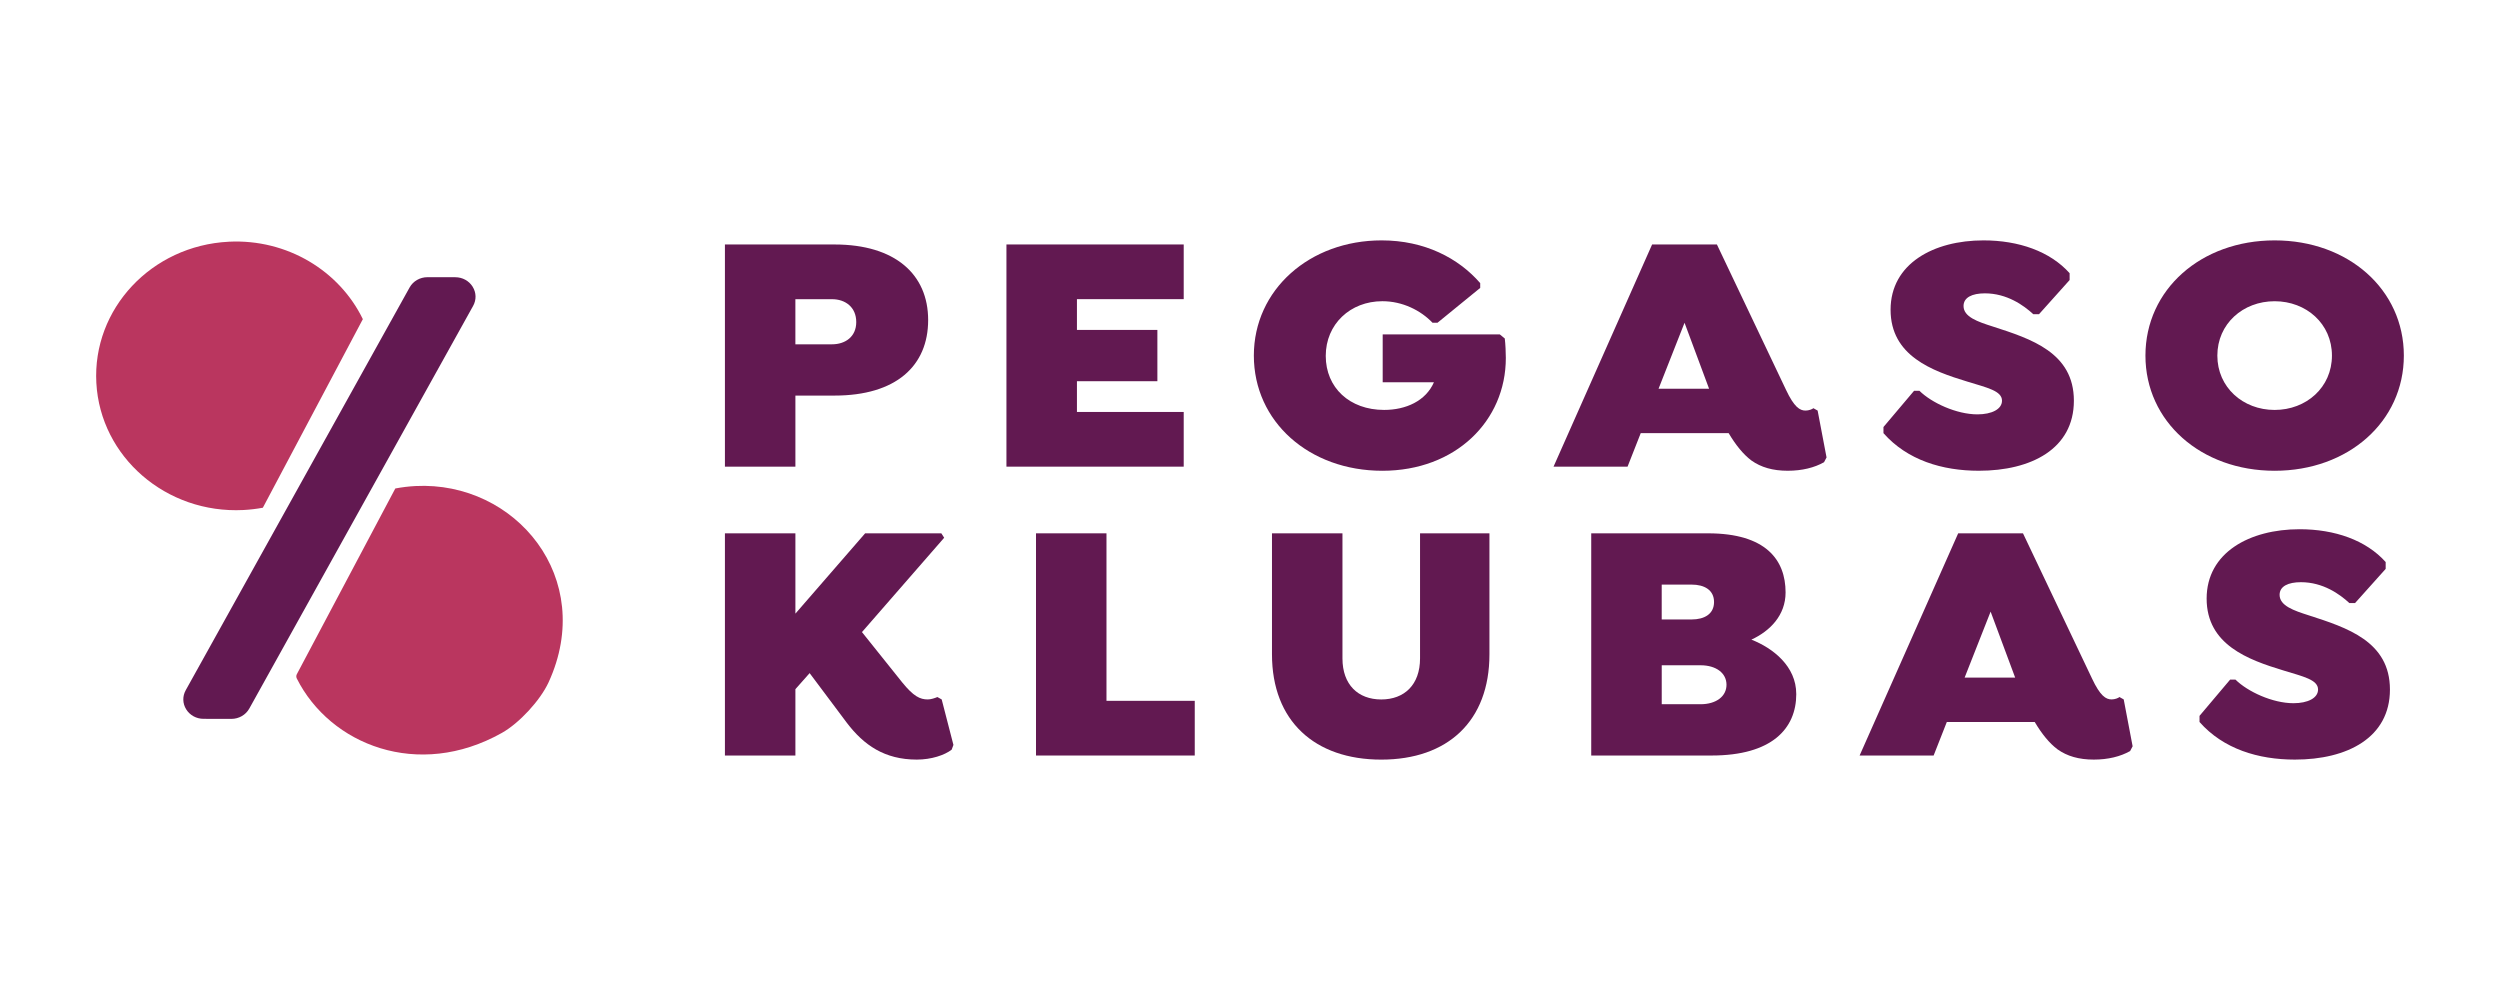
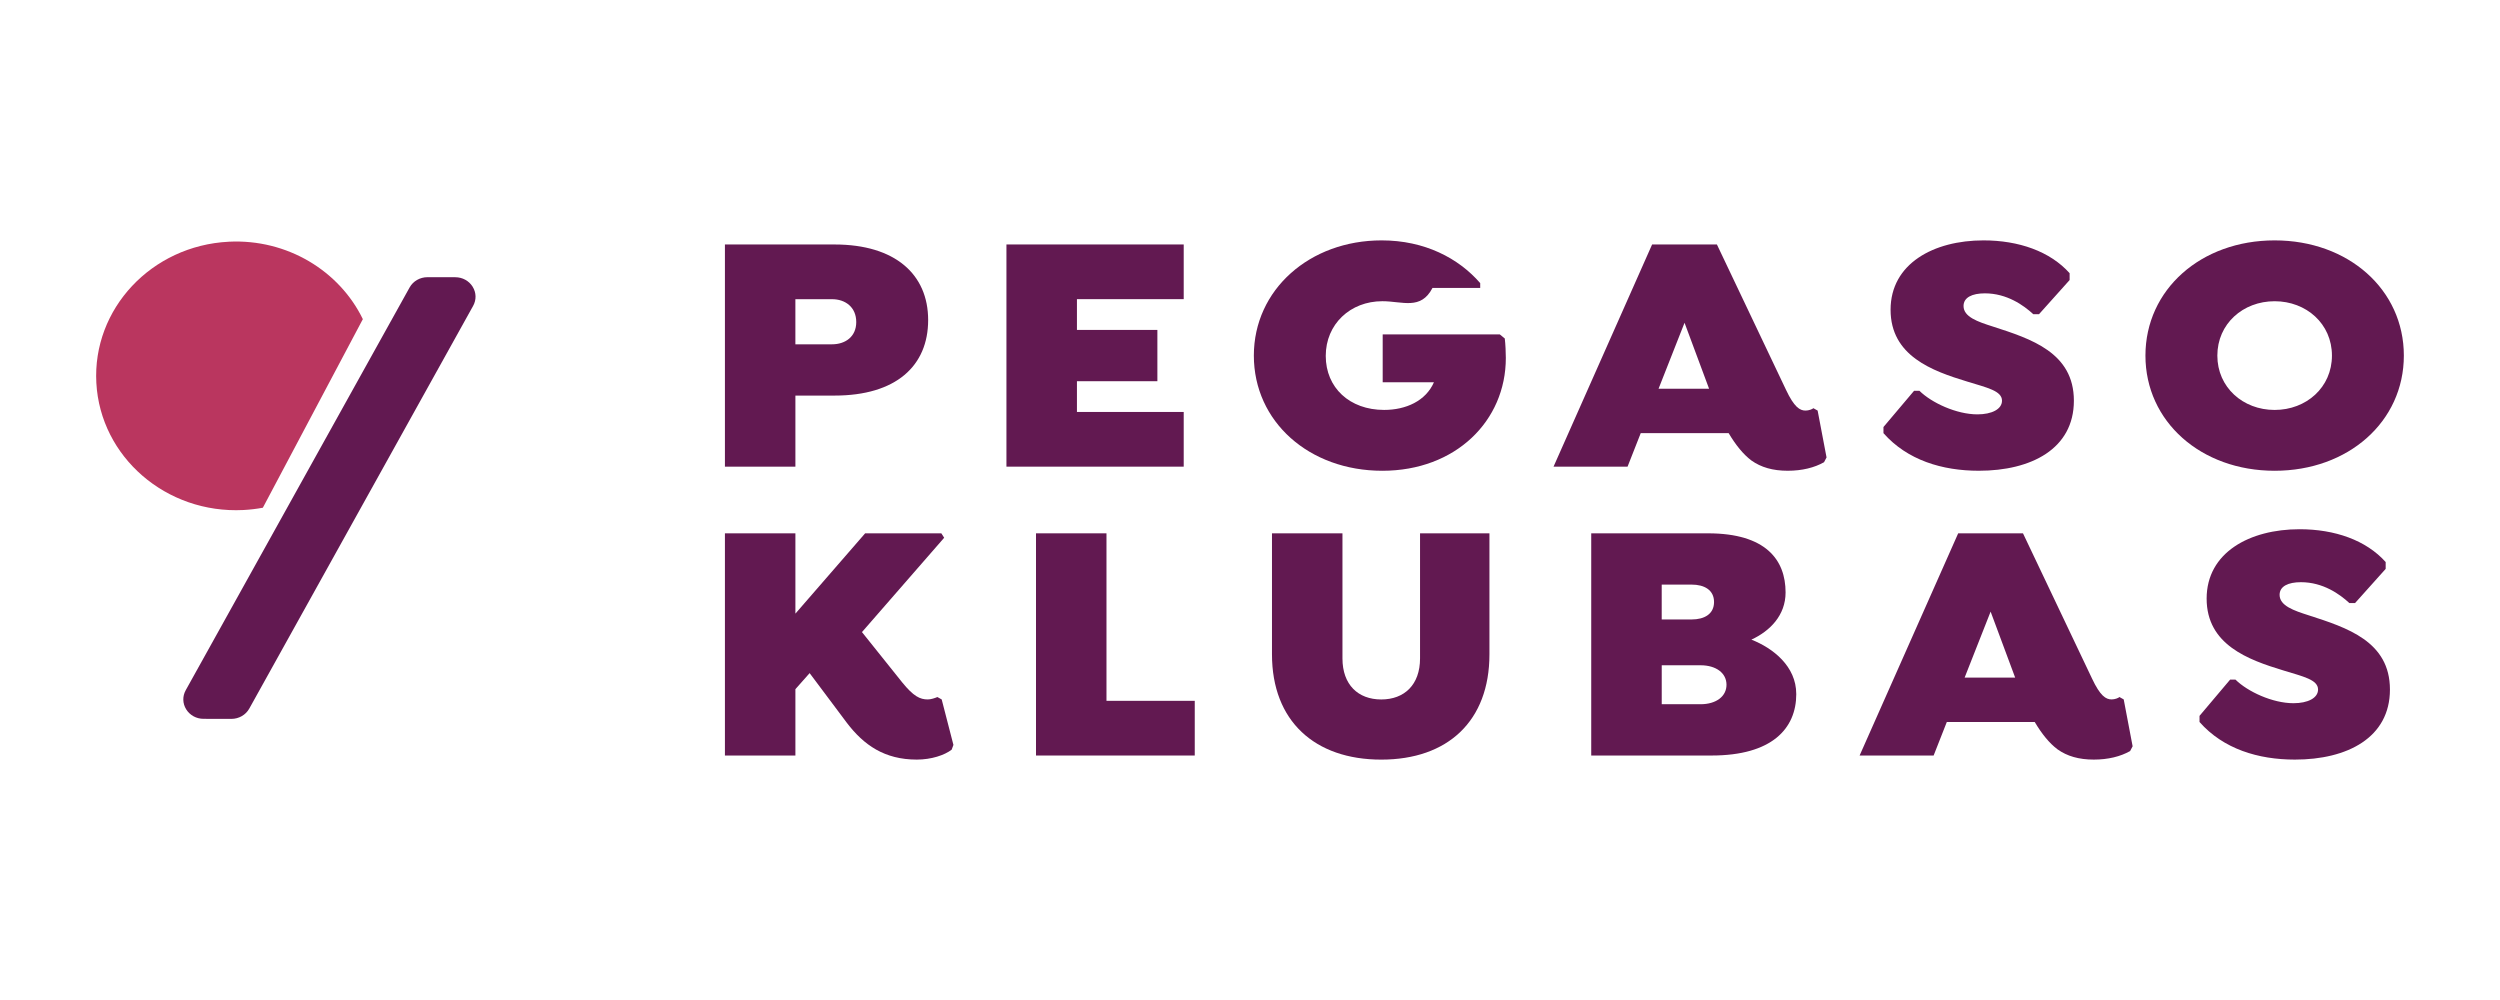
<svg xmlns="http://www.w3.org/2000/svg" width="130" height="52" viewBox="0 0 130 52" fill="none">
  <path d="M11.892 12.57C7.88 12.773 4.799 16.06 5.01 19.913C5.221 23.765 8.644 26.724 12.656 26.521C13.001 26.503 13.338 26.463 13.668 26.402L18.868 16.596C17.651 14.09 14.941 12.416 11.891 12.569L11.892 12.57Z" fill="#BA365F" />
-   <path d="M21.605 25.274C21.248 25.293 20.898 25.336 20.556 25.401L15.436 35.057C15.398 35.128 15.398 35.212 15.434 35.283C17.166 38.73 21.744 40.559 26.096 38.112C27.008 37.6 28.097 36.413 28.525 35.483C31.018 30.061 26.807 25.01 21.606 25.274L21.605 25.274Z" fill="#BA365F" />
  <path d="M24.578 14.909C24.386 14.601 24.049 14.417 23.675 14.416L22.231 14.414H22.229C21.838 14.414 21.483 14.619 21.299 14.949L9.658 35.891C9.482 36.207 9.491 36.58 9.683 36.887C9.875 37.195 10.213 37.379 10.585 37.379L12.03 37.382H12.031C12.422 37.382 12.778 37.177 12.962 36.847L24.603 15.905C24.779 15.589 24.769 15.217 24.577 14.909L24.578 14.909Z" fill="#621951" />
  <path d="M48.264 16.642C48.264 19.023 46.599 20.57 43.396 20.57H41.361V24.267H37.696V12.713H43.396C46.561 12.713 48.264 14.277 48.264 16.641V16.642ZM44.525 16.748C44.525 15.966 43.951 15.558 43.266 15.558H41.36V17.904H43.266C43.951 17.904 44.525 17.513 44.525 16.748Z" fill="#621951" />
  <path d="M56.001 15.557V17.156H60.184V19.823H56.001V21.422H61.553V24.266H52.335V12.712H61.553V15.556H56.001V15.557Z" fill="#621951" />
-   <path d="M78.303 18.614C78.303 21.885 75.694 24.48 71.881 24.48C68.068 24.48 65.2 21.921 65.2 18.491C65.2 15.06 68.105 12.5 71.844 12.5C74.084 12.5 75.842 13.424 76.971 14.722V14.971L74.75 16.783H74.491C73.881 16.143 72.936 15.663 71.882 15.663C70.216 15.663 68.939 16.855 68.939 18.507C68.939 20.16 70.179 21.316 71.974 21.316C73.103 21.316 74.139 20.853 74.565 19.877H71.9V17.388H77.989L78.248 17.601C78.284 17.886 78.303 18.33 78.303 18.614Z" fill="#621951" />
+   <path d="M78.303 18.614C78.303 21.885 75.694 24.48 71.881 24.48C68.068 24.48 65.2 21.921 65.2 18.491C65.2 15.06 68.105 12.5 71.844 12.5C74.084 12.5 75.842 13.424 76.971 14.722V14.971H74.491C73.881 16.143 72.936 15.663 71.882 15.663C70.216 15.663 68.939 16.855 68.939 18.507C68.939 20.16 70.179 21.316 71.974 21.316C73.103 21.316 74.139 20.853 74.565 19.877H71.9V17.388H77.989L78.248 17.601C78.284 17.886 78.303 18.33 78.303 18.614Z" fill="#621951" />
  <path d="M94.98 23.787L94.85 24.035C94.35 24.32 93.702 24.479 92.962 24.479C92.185 24.479 91.574 24.301 91.074 23.946C90.648 23.625 90.26 23.146 89.89 22.524H85.318L84.633 24.266H80.784L85.91 12.712H89.279L92.87 20.266C93.296 21.173 93.592 21.35 93.888 21.35C94.055 21.35 94.24 21.279 94.295 21.226L94.517 21.35L94.98 23.785V23.787ZM86.244 20.214H88.872L87.596 16.784L86.245 20.214H86.244Z" fill="#621951" />
  <path d="M97.94 22.525V22.205L99.532 20.321H99.81C100.44 20.943 101.735 21.547 102.827 21.547C103.567 21.547 104.104 21.28 104.104 20.836C104.104 20.321 103.326 20.16 102.29 19.84C100.475 19.289 98.31 18.507 98.31 16.108C98.31 13.71 100.549 12.5 103.14 12.5C104.973 12.5 106.602 13.069 107.62 14.206V14.562L106.028 16.339H105.732C105.232 15.877 104.361 15.254 103.214 15.254C102.548 15.254 102.104 15.468 102.104 15.912C102.104 16.48 102.844 16.73 103.622 16.978C105.603 17.618 107.842 18.329 107.842 20.836C107.842 23.343 105.621 24.479 102.9 24.479C100.994 24.479 99.18 23.928 97.94 22.524V22.525Z" fill="#621951" />
  <path d="M111.563 18.491C111.563 15.059 114.45 12.5 118.281 12.5C122.113 12.5 125 15.059 125 18.491C125 21.922 122.113 24.48 118.281 24.48C114.45 24.48 111.563 21.921 111.563 18.491ZM121.261 18.491C121.261 16.838 119.928 15.664 118.281 15.664C116.634 15.664 115.302 16.838 115.302 18.491C115.302 20.143 116.634 21.317 118.281 21.317C119.928 21.317 121.261 20.143 121.261 18.491Z" fill="#621951" />
  <path d="M49.578 38.736L49.486 38.984C49.116 39.268 48.431 39.499 47.672 39.499C45.987 39.499 44.914 38.735 44.044 37.597L42.101 35.002L41.361 35.837V39.286H37.696V27.732H41.361V31.909L44.988 27.732H48.949L49.097 27.963L44.822 32.869L46.913 35.482C47.505 36.211 47.839 36.371 48.245 36.371C48.412 36.371 48.616 36.3 48.745 36.246L48.968 36.371L49.578 38.735V38.736Z" fill="#621951" />
  <path d="M62.127 39.287H53.872V27.733H57.537V36.443H62.127V39.287Z" fill="#621951" />
  <path d="M69.808 27.733V34.239C69.808 35.607 70.622 36.372 71.825 36.372C73.028 36.372 73.842 35.607 73.842 34.239V27.733H77.451V34.026C77.451 37.492 75.286 39.5 71.825 39.5C68.364 39.5 66.143 37.492 66.143 34.026V27.733H69.808Z" fill="#621951" />
  <path d="M93.406 36.087C93.406 37.882 92.147 39.287 89.001 39.287H82.744V27.733H88.815C91.832 27.733 92.85 29.119 92.85 30.808C92.85 31.999 92.036 32.816 91.073 33.261C92.202 33.705 93.405 34.648 93.405 36.087H93.406ZM87.964 30.4H86.409V32.212H87.964C88.63 32.212 89.13 31.928 89.13 31.305C89.13 30.683 88.63 30.399 87.964 30.399V30.4ZM89.778 35.607C89.778 35.002 89.242 34.594 88.427 34.594H86.41V36.62H88.427C89.242 36.62 89.778 36.212 89.778 35.607Z" fill="#621951" />
  <path d="M110.896 38.807L110.766 39.055C110.266 39.339 109.618 39.499 108.878 39.499C108.101 39.499 107.49 39.321 106.99 38.965C106.564 38.645 106.176 38.166 105.806 37.544H101.234L100.549 39.286H96.7L101.826 27.732H105.195L108.786 35.286C109.212 36.193 109.508 36.37 109.804 36.37C109.971 36.37 110.156 36.299 110.211 36.245L110.433 36.37L110.896 38.805V38.807ZM102.16 35.234H104.788L103.512 31.804L102.161 35.234H102.16Z" fill="#621951" />
  <path d="M114.375 37.544V37.225L115.967 35.34H116.245C116.875 35.963 118.17 36.567 119.262 36.567C120.002 36.567 120.539 36.3 120.539 35.856C120.539 35.34 119.761 35.18 118.725 34.86C116.91 34.309 114.745 33.527 114.745 31.128C114.745 28.729 116.984 27.52 119.575 27.52C121.408 27.52 123.037 28.088 124.055 29.226V29.582L122.463 31.359H122.167C121.667 30.896 120.797 30.274 119.65 30.274C118.983 30.274 118.539 30.487 118.539 30.931C118.539 31.5 119.279 31.75 120.057 31.998C122.038 32.638 124.277 33.349 124.277 35.856C124.277 38.362 122.056 39.499 119.335 39.499C117.429 39.499 115.615 38.948 114.375 37.544V37.544Z" fill="#621951" />
</svg>